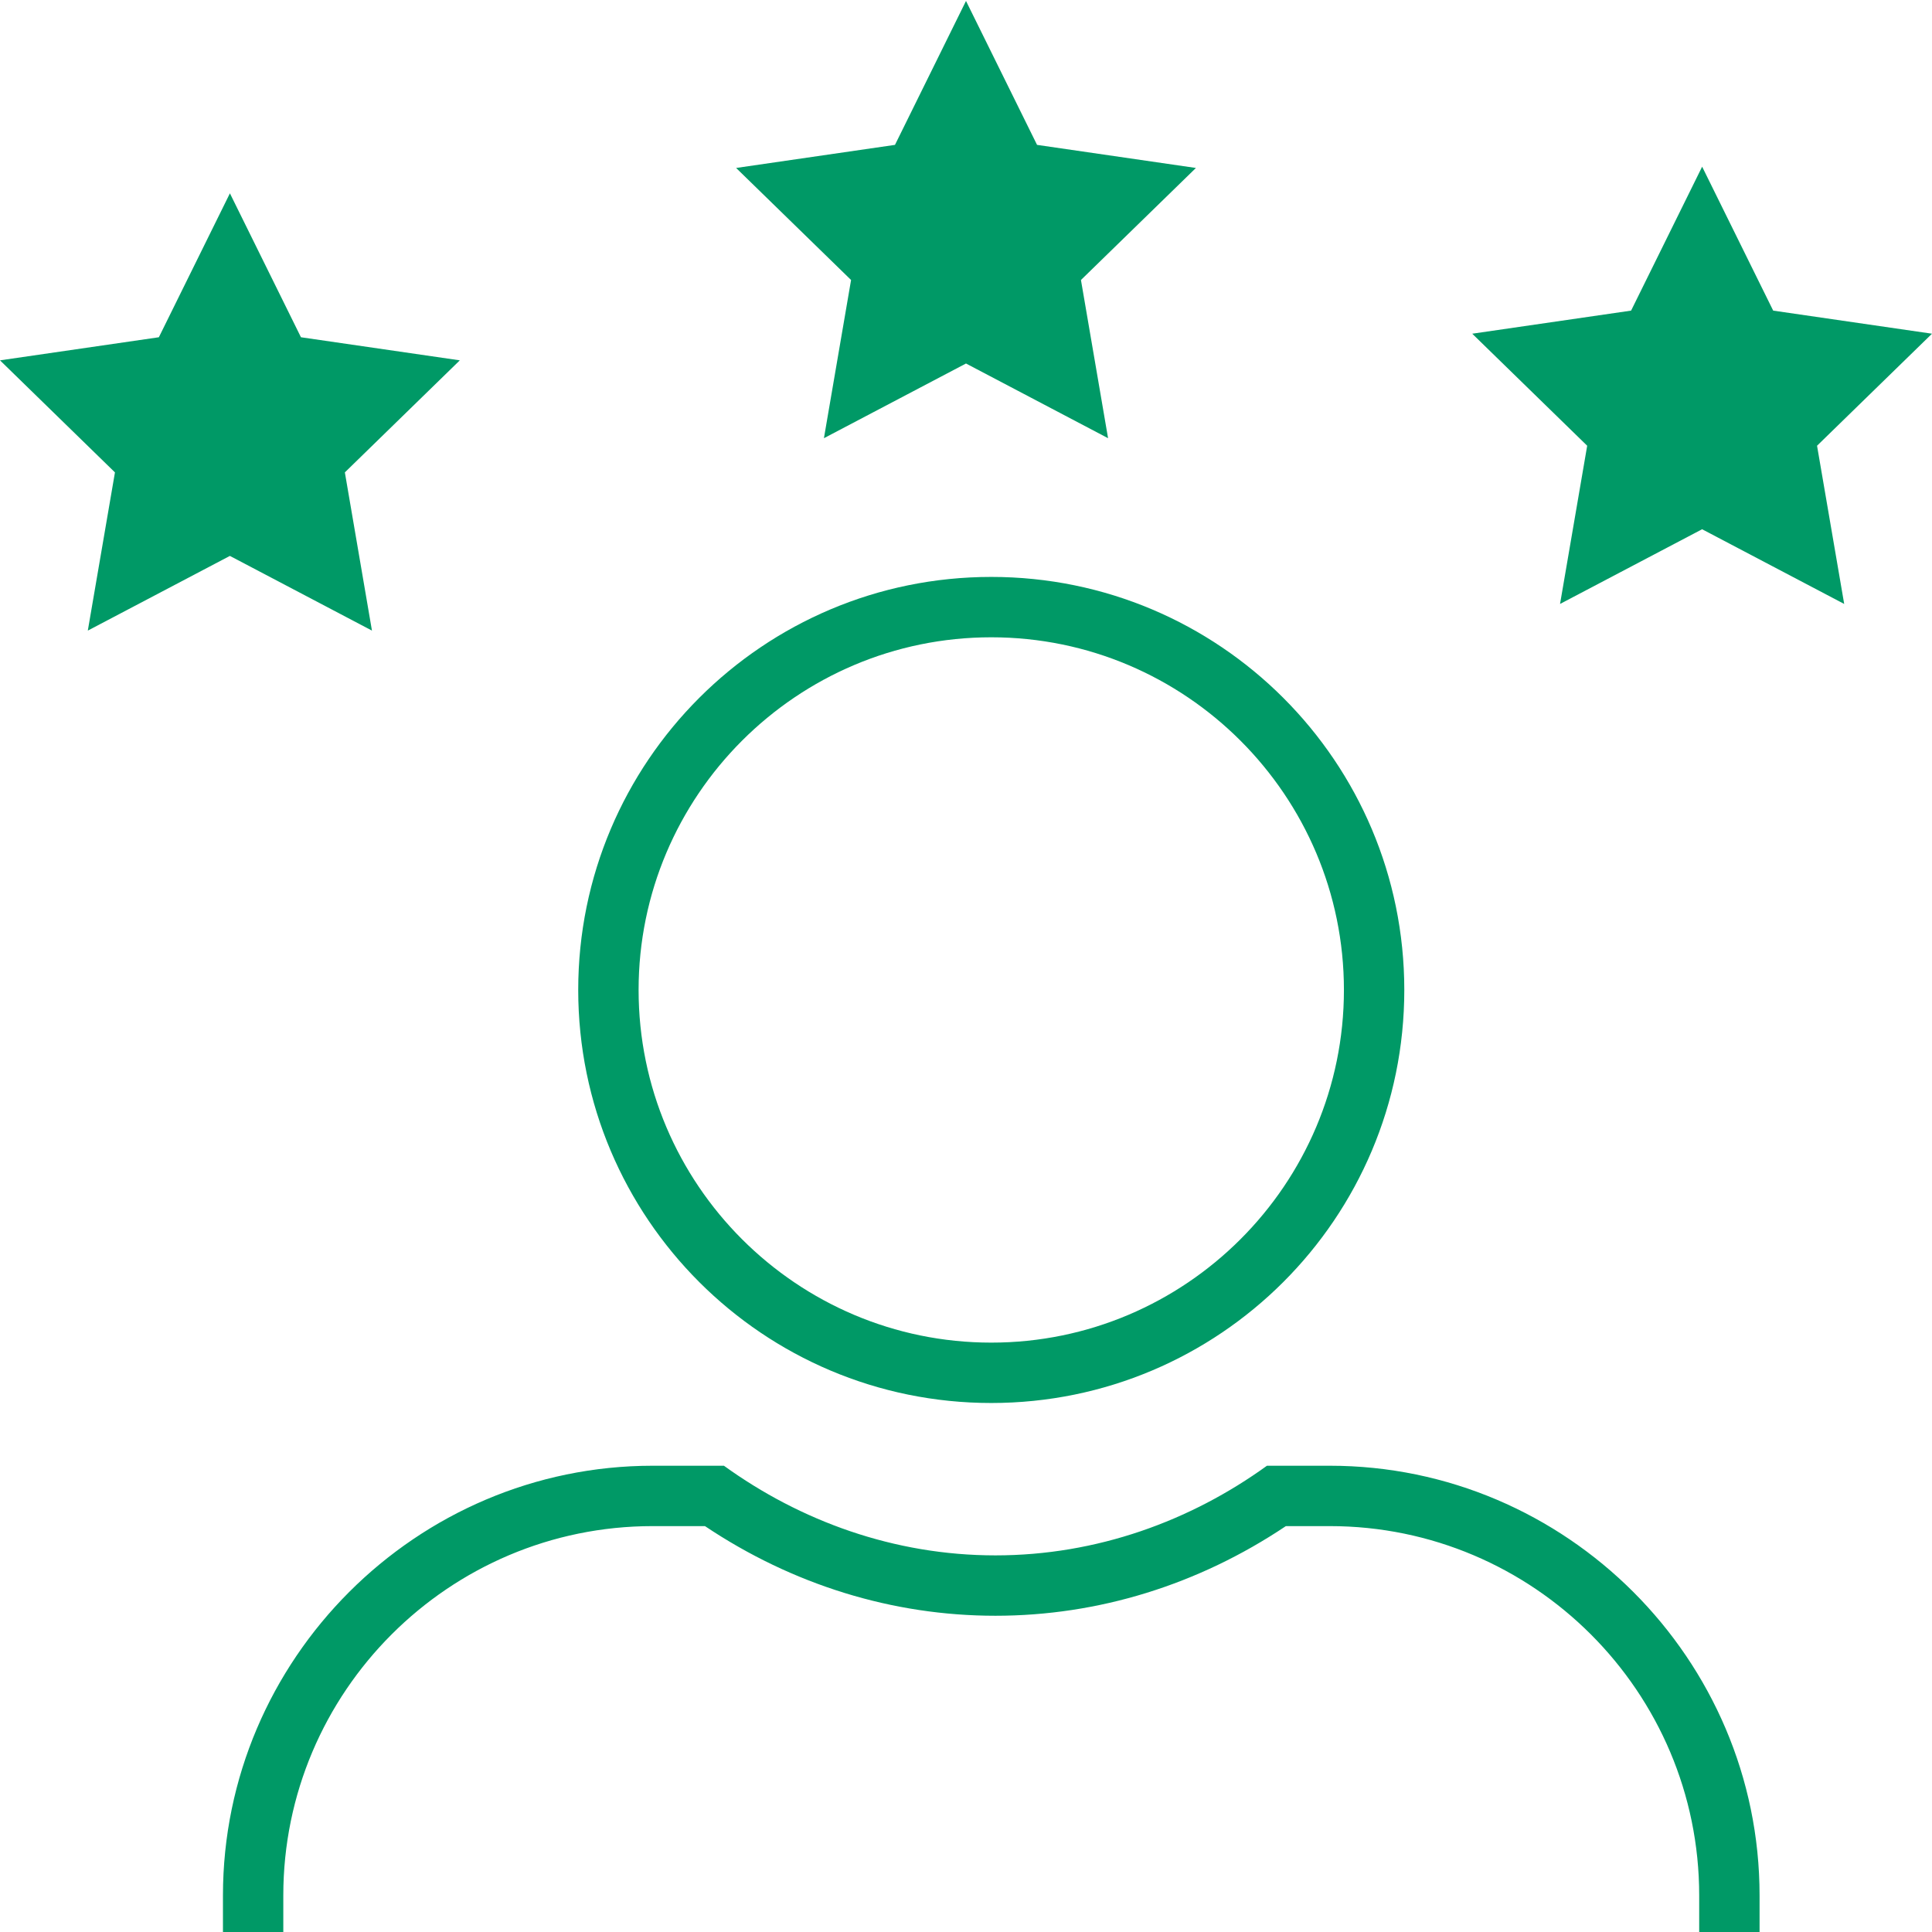
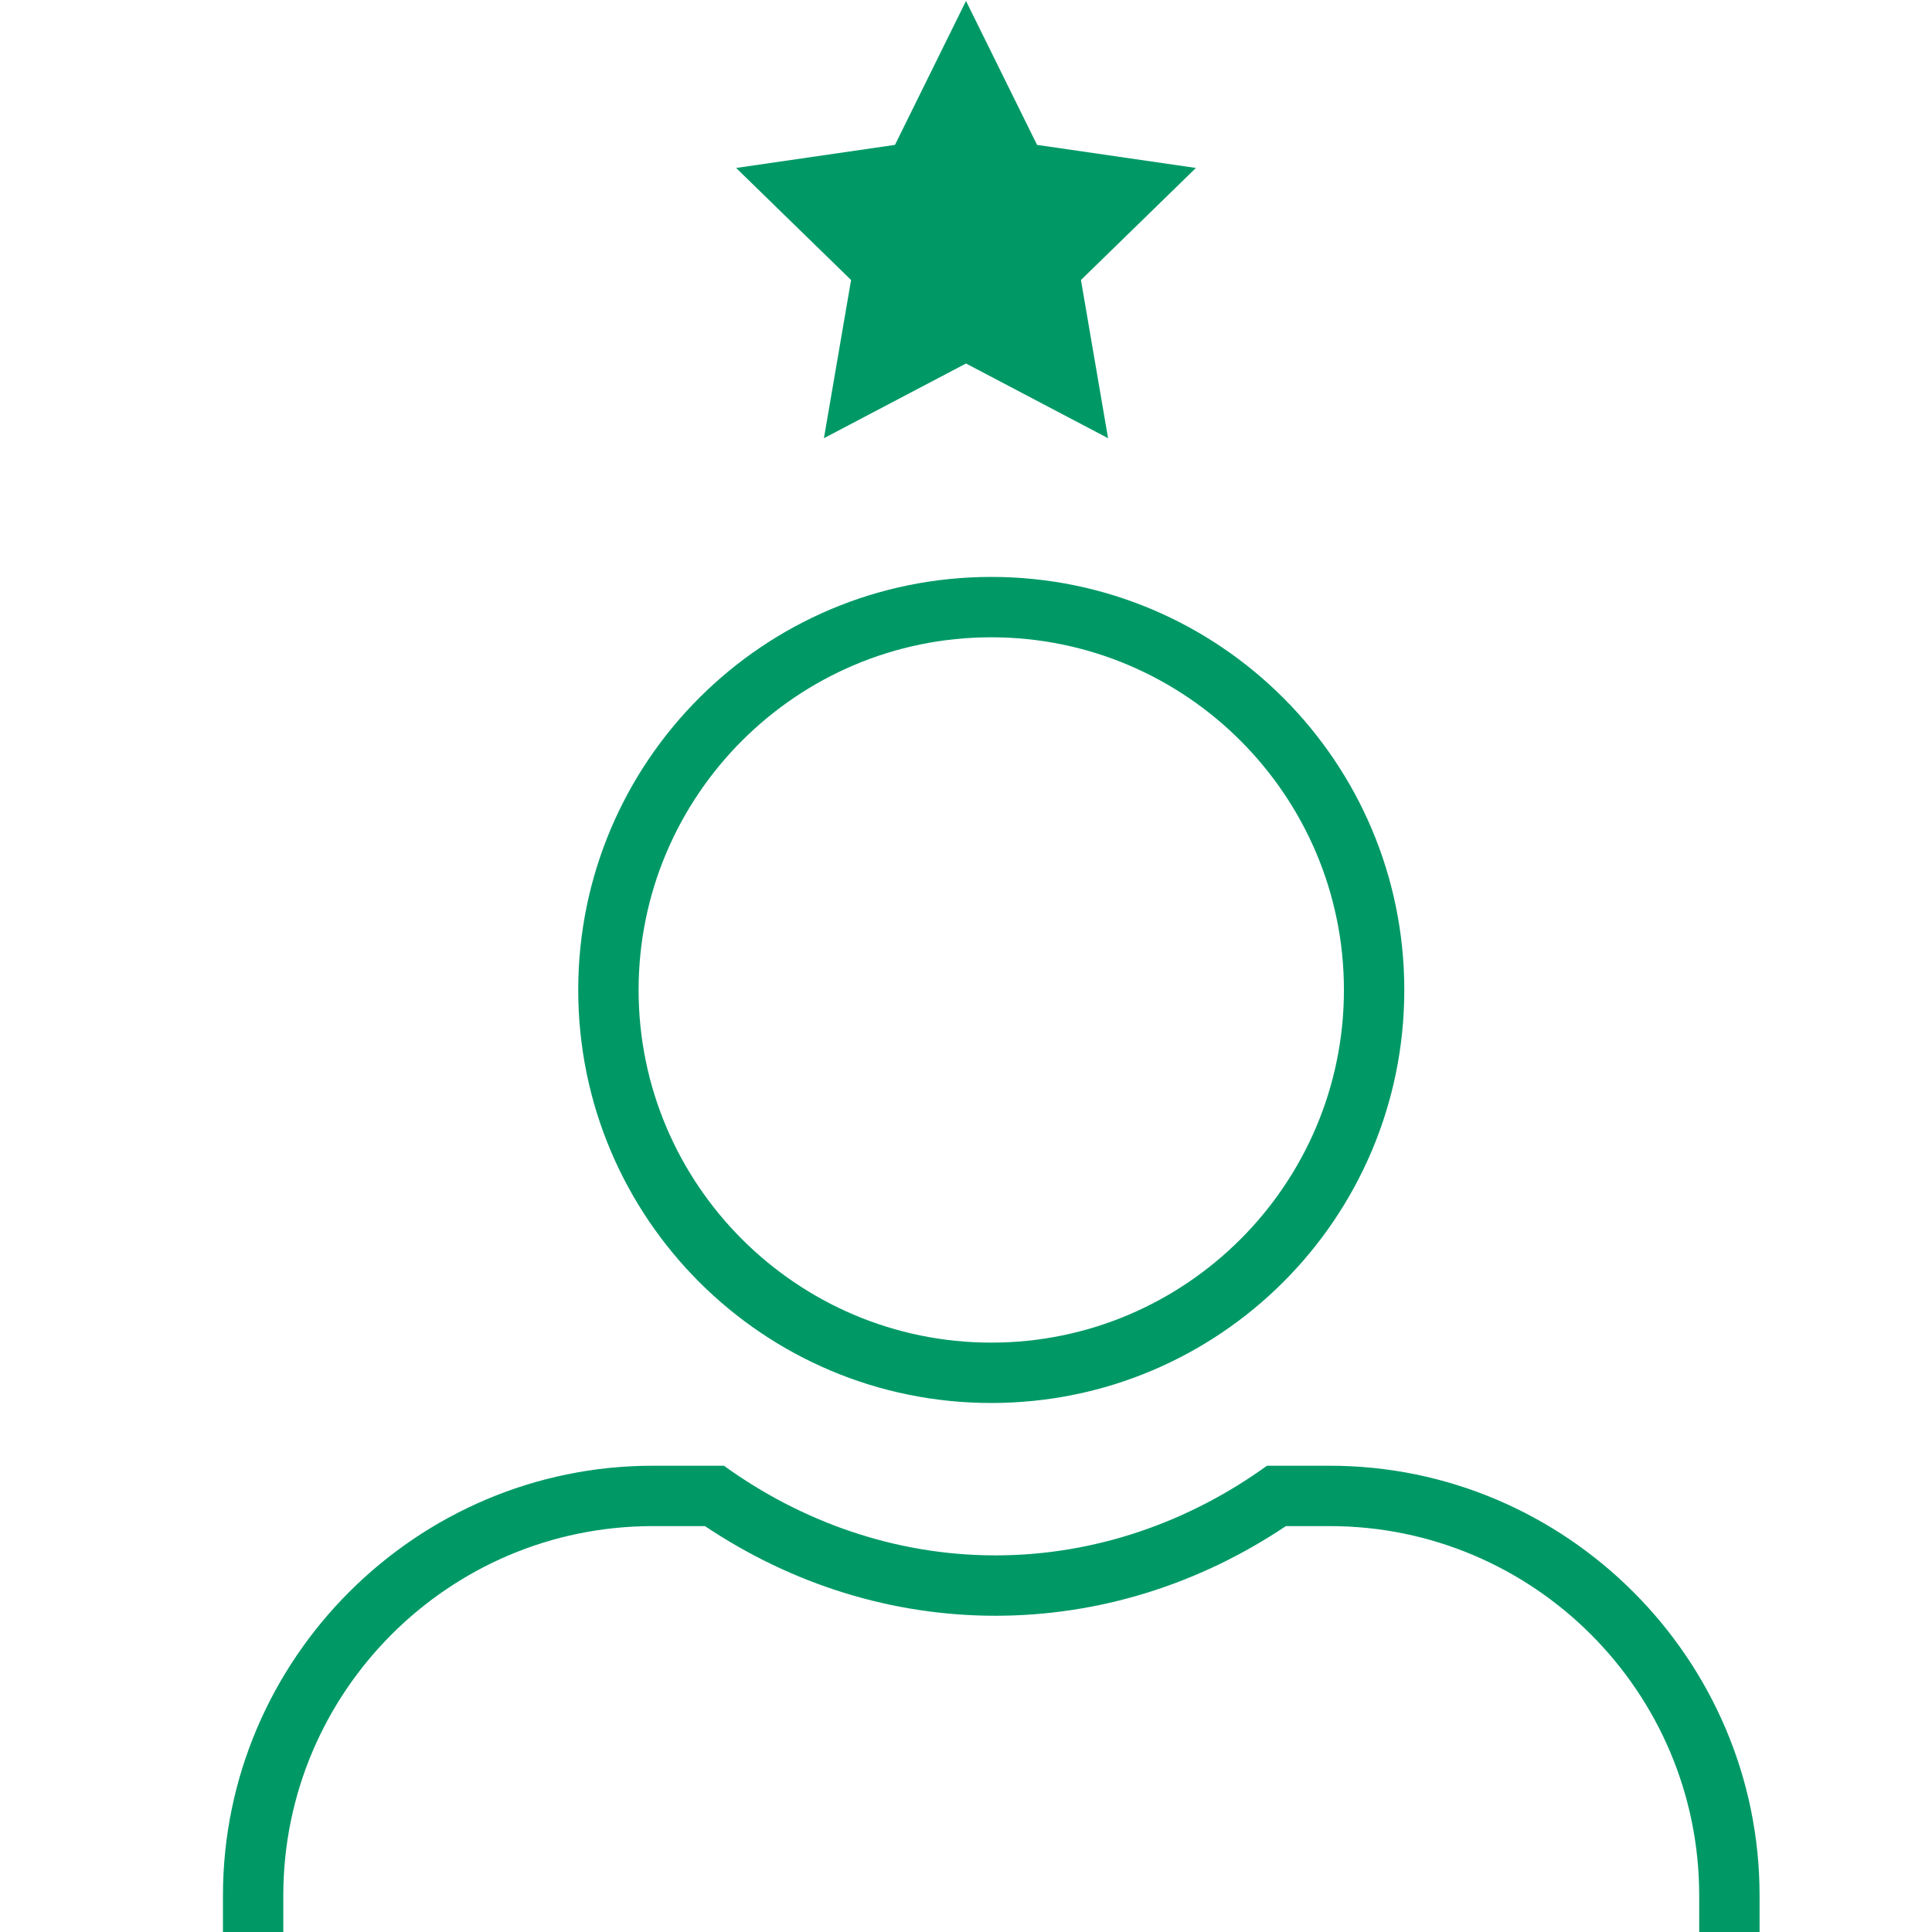
<svg xmlns="http://www.w3.org/2000/svg" version="1.1" style="" xml:space="preserve" width="80" height="80">
  <rect id="backgroundrect" width="100%" height="100%" x="0" y="0" fill="none" stroke="none" />
  <g class="currentLayer" style="">
    <title>Layer 1</title>
-     <path style="" d="M15.402,26.112l-5.883-3.093l-5.883,3.093l1.124-6.551L0,14.921l6.578-0.956l2.942-5.96l2.942,5.96  l6.578,0.956l-4.76,4.639L15.402,26.112z" id="svg_1" class="" fill-opacity="1" fill="#009966" />
    <path style="" d="M45.883,18.145L40,15.052l-5.883,3.093l1.124-6.551l-4.76-4.639l6.578-0.956L40,0.039l2.942,5.96  l6.578,0.956l-4.76,4.639L45.883,18.145z" id="svg_2" class="" fill-opacity="1" fill="#009966" />
-     <path style="" d="M76.364,25.008l-5.883-3.093l-5.883,3.093l1.124-6.551l-4.76-4.639l6.578-0.956l2.942-5.96  l2.942,5.96L80,13.818l-4.76,4.639L76.364,25.008z" id="svg_3" class="" fill-opacity="1" fill="#009966" />
    <path style="" d="M41.046,26.389c8.052,0,14.603,6.551,14.603,14.603s-6.551,14.603-14.603,14.603  c-8.052,0-14.603-6.551-14.603-14.603S32.994,26.389,41.046,26.389 M41.046,23.889c-9.445,0-17.103,7.657-17.103,17.103  s7.657,17.103,17.103,17.103s17.103-7.657,17.103-17.103S50.492,23.889,41.046,23.889L41.046,23.889z" id="svg_4" class="" fill-opacity="1" fill="#009966" />
    <path style="" d="M11.731,80v-1.513c0-8.433,6.861-15.294,15.294-15.294h2.166c3.631,2.431,7.771,3.712,12.027,3.712  s8.396-1.281,12.027-3.712h1.821c8.433,0,15.294,6.861,15.294,15.294V80h2.5v-1.513c0-9.787-8.008-17.794-17.794-17.794h-2.604  c-3.162,2.285-7.044,3.712-11.243,3.712s-8.081-1.427-11.243-3.712h-2.95c-9.787,0-17.794,8.008-17.794,17.794V80H11.731z" id="svg_5" class="selected" fill-opacity="1" fill="#009966" />
  </g>
</svg>